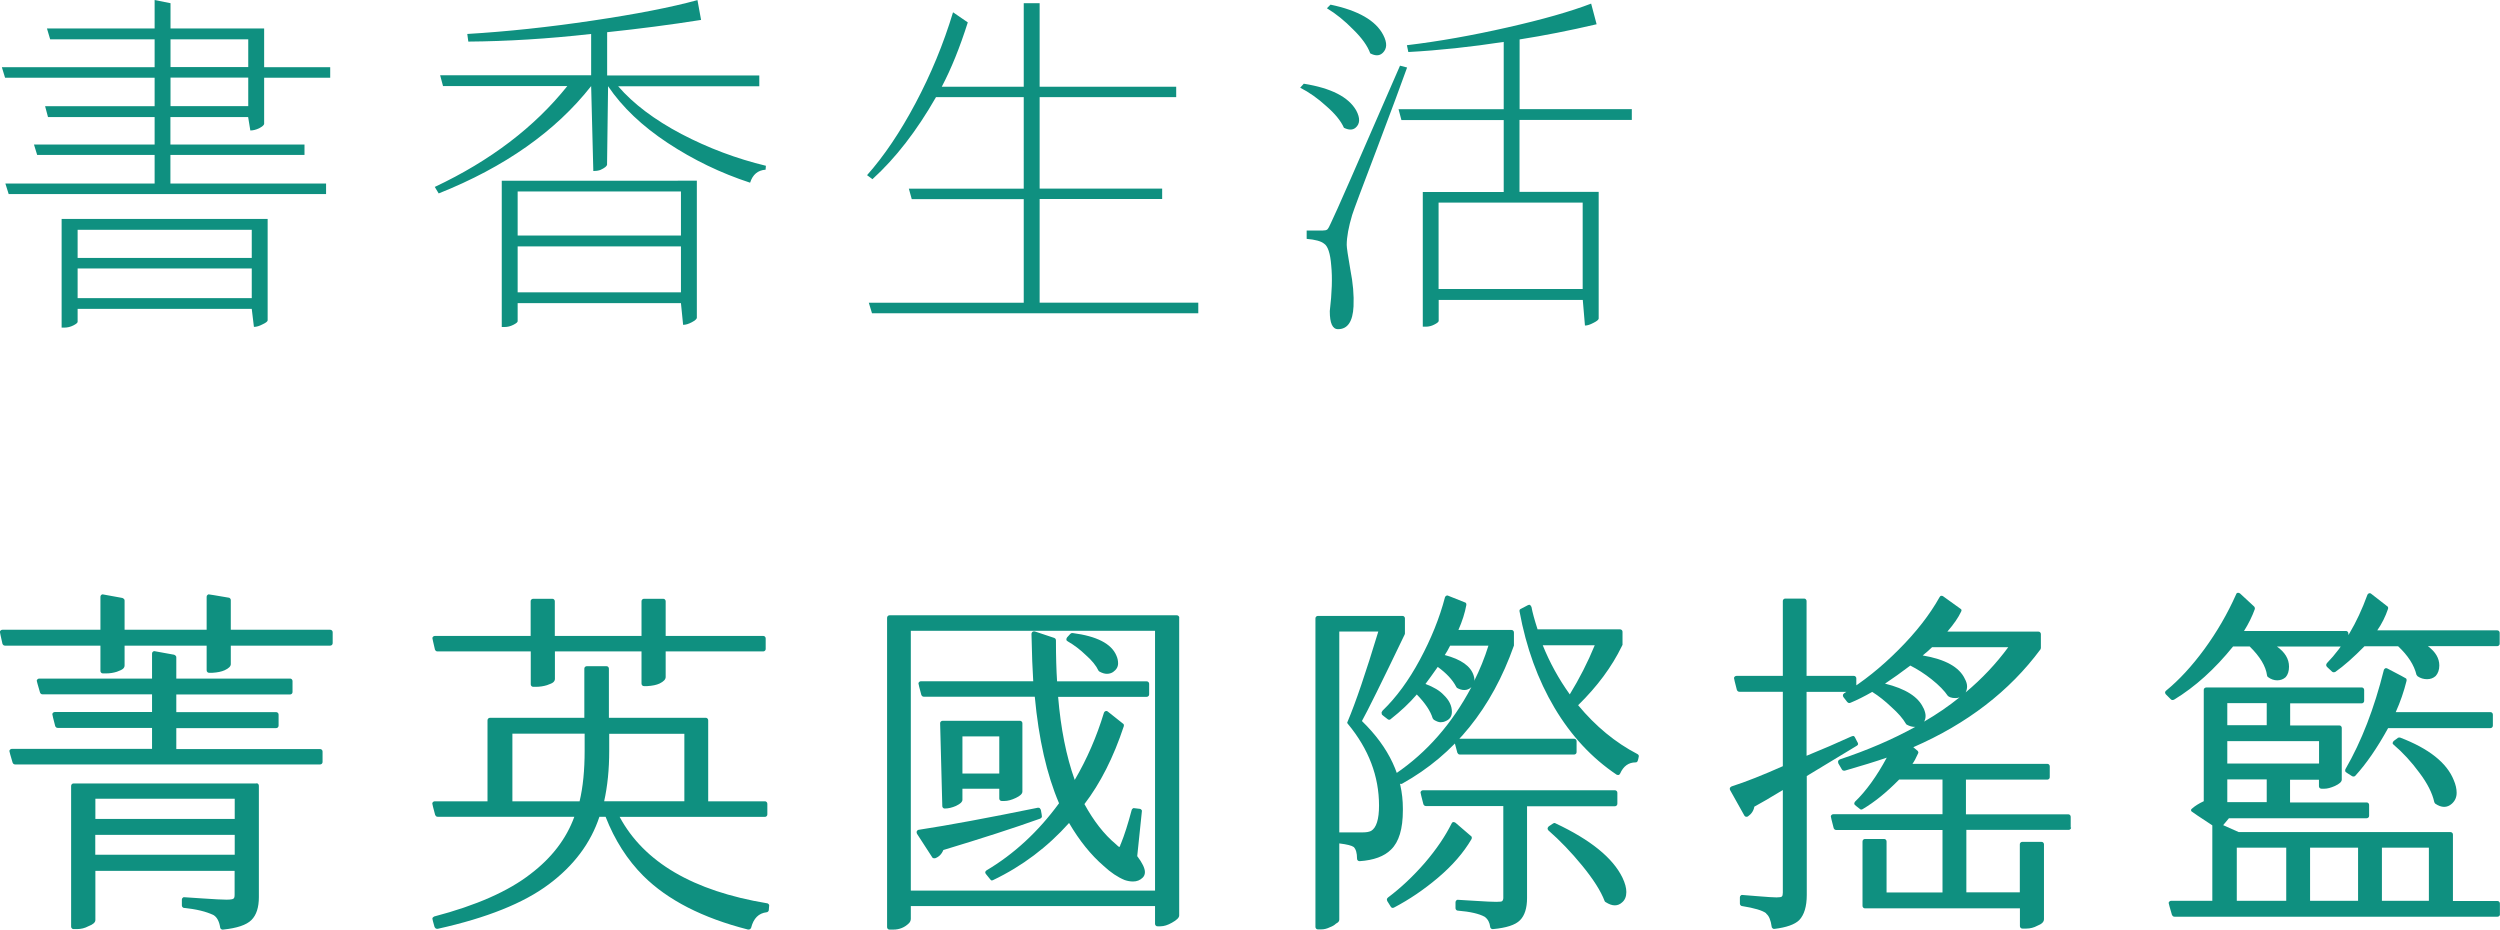
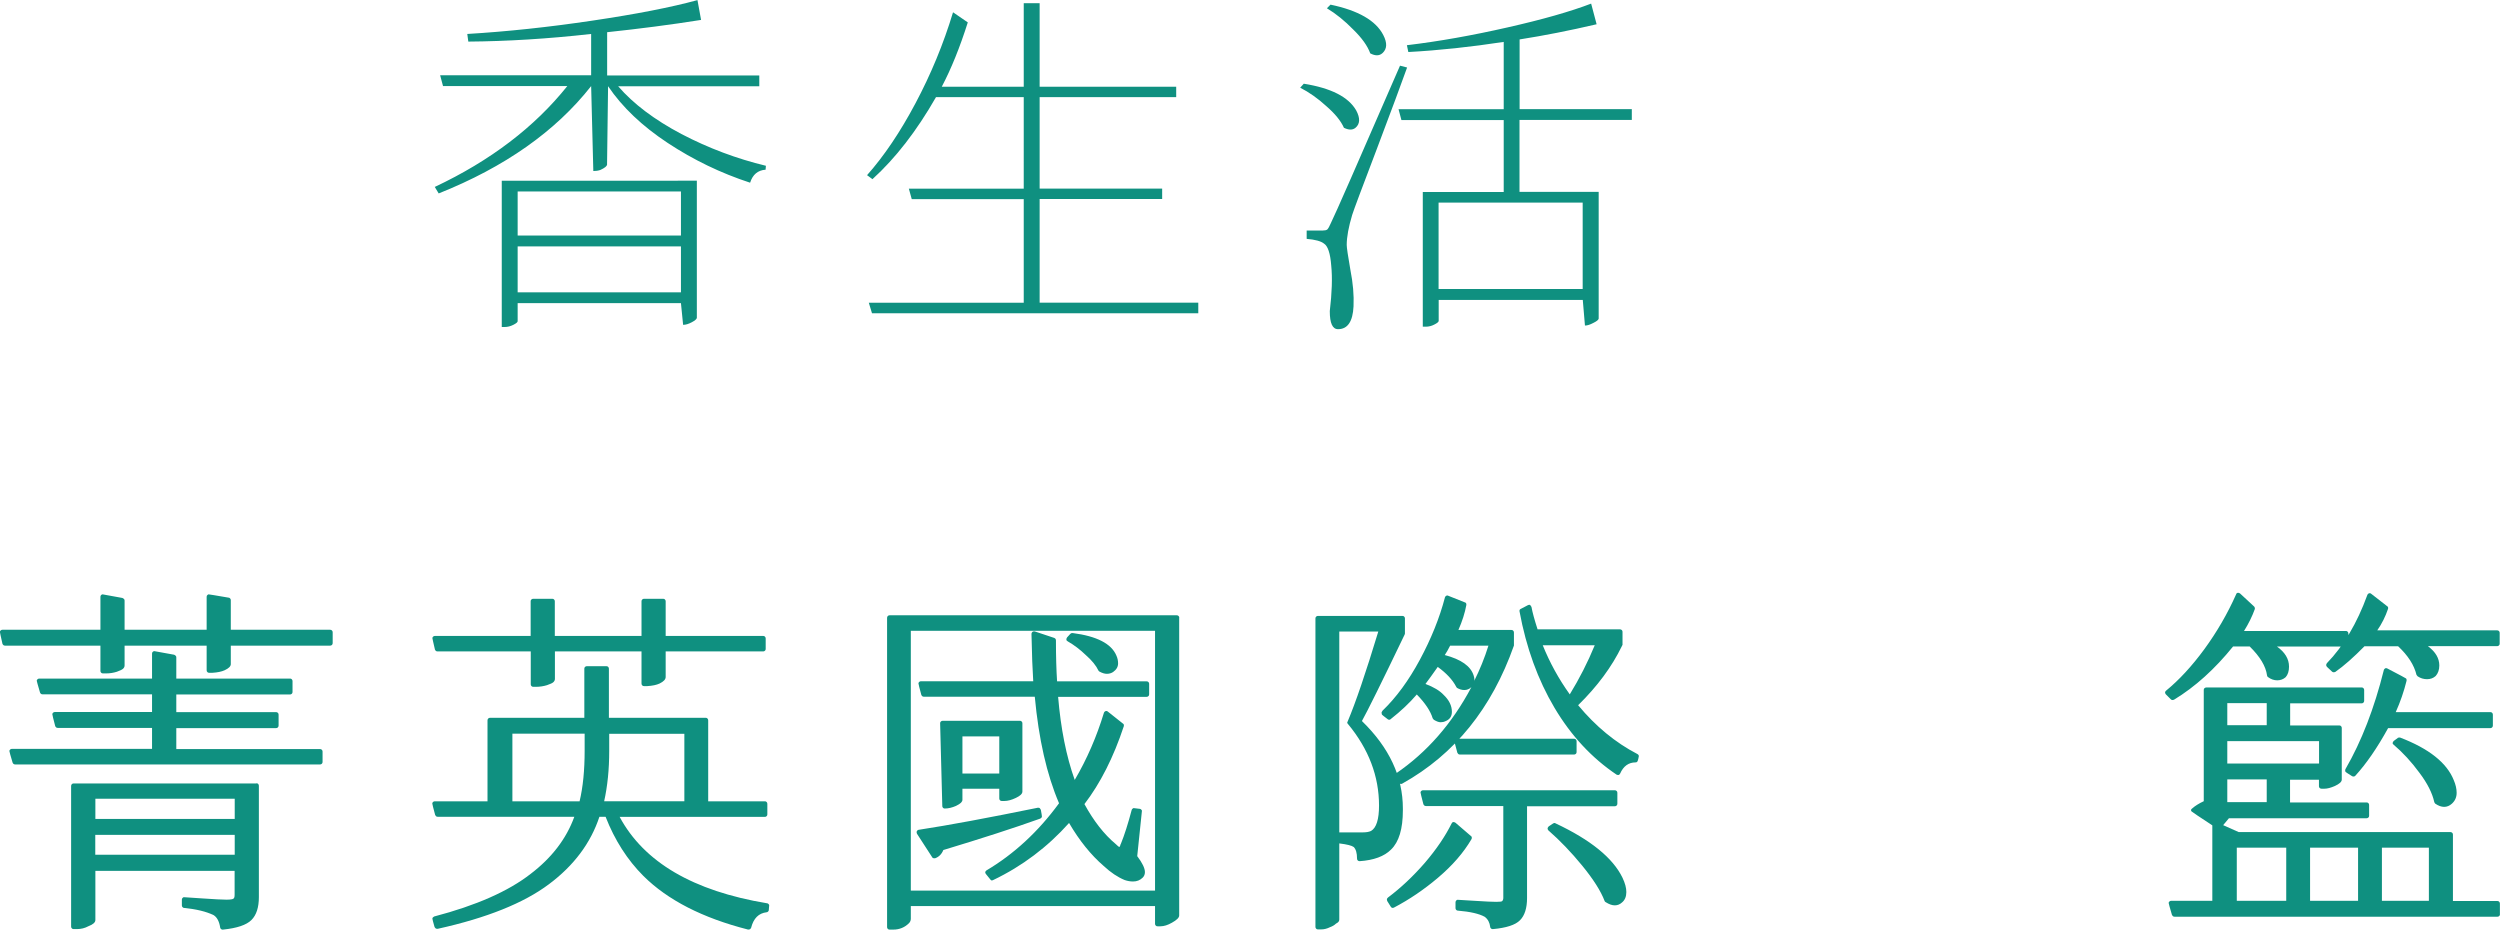
<svg xmlns="http://www.w3.org/2000/svg" id="_圖層_2" data-name="圖層 2" viewBox="0 0 242.2 90.06">
  <defs>
    <style>
      .cls-1 {
        fill: #0f9080;
      }
    </style>
  </defs>
  <g id="_圖層_1-2" data-name="圖層 1">
    <g>
-       <path class="cls-1" d="M24.25,12.63l-.21-1.29h-7.53v2.66h12.99v1.01h-12.99v2.77h15.08v1.02H.84l-.32-1.02H14.98v-2.77H3.6l-.31-1.01H14.98v-2.66H4.65l-.28-1.05H14.98v-2.76H.49l-.31-1.02H14.98V3.81H4.86l-.31-1.05H14.98V0l1.54,.31V2.76h9.07v3.75h6.4v1.02h-6.4v4.48c-.02,.12-.19,.26-.49,.42-.3,.14-.58,.21-.84,.21Zm-.21,8.58h1.89v9.83c-.02,.12-.19,.24-.49,.38-.3,.16-.58,.25-.84,.25l-.21-1.75H7.52v1.26c0,.09-.14,.21-.42,.35-.28,.14-.57,.21-.88,.21h-.25v-10.53H24.04Zm.35,1.05H7.52v2.73H24.39v-2.73ZM7.52,28.88H24.39v-2.87H7.52v2.87ZM16.52,3.81v2.69h7.53V3.81h-7.53Zm0,6.47h7.53v-2.76h-7.53v2.76Z" />
      <path class="cls-1" d="M73.54,8.36h-13.65c1.47,1.7,3.51,3.24,6.12,4.62,2.64,1.38,5.37,2.4,8.19,3.08l-.03,.38c-.75,.05-1.25,.47-1.5,1.26-2.85-.93-5.51-2.22-7.98-3.85-2.47-1.63-4.4-3.46-5.78-5.5l-.1,7.63s-.06,.12-.17,.21c-.12,.09-.28,.19-.49,.28-.21,.07-.43,.1-.67,.1l-.21-8.23c-3.45,4.39-8.38,7.85-14.77,10.4l-.38-.63c5.39-2.54,9.67-5.8,12.84-9.77h-12.04l-.28-1.05h14.63V3.29c-4.18,.47-8.14,.71-11.9,.74l-.1-.74c3.85-.23,7.89-.66,12.11-1.29,4.25-.63,7.64-1.29,10.19-1.99l.35,1.92c-2.96,.47-6,.86-9.1,1.19V7.31h14.74v1.05Zm-7.88,9.14h1.85v13.3c-.02,.12-.19,.26-.49,.42-.3,.16-.58,.25-.84,.25l-.21-2.1h-15.82v1.75c0,.09-.14,.21-.42,.35-.28,.14-.56,.21-.84,.21h-.28v-14.17h17.05Zm.31,1.05h-15.82v4.27h15.82v-4.27Zm-15.82,9.77h15.82v-4.45h-15.82v4.45Z" />
      <path class="cls-1" d="M116.09,29.33v1.02h-31.61l-.31-1.02h15.01v-10.04h-10.85l-.28-1.01h11.13V9.41h-8.5c-1.87,3.27-3.92,5.92-6.16,7.95l-.52-.39c1.66-1.87,3.22-4.19,4.69-6.96,1.49-2.8,2.71-5.74,3.64-8.82l1.43,.98c-.77,2.43-1.61,4.5-2.52,6.23h7.94V.31h1.54V8.4h13.23v1.01h-13.23v8.86h11.87v1.01h-11.87v10.04h15.37Z" />
      <path class="cls-1" d="M125.96,8.5l.35-.39c2.64,.42,4.33,1.28,5.08,2.59,.4,.75,.37,1.31-.07,1.68-.28,.23-.65,.23-1.12,0-.3-.68-.88-1.38-1.71-2.1-.82-.75-1.66-1.34-2.52-1.78Zm9.66-2.14l.7,.18c-.54,1.52-1.52,4.15-2.94,7.91-1.42,3.73-2.22,5.86-2.38,6.37-.35,1.17-.53,2.14-.53,2.91,0,.26,.12,1.05,.35,2.38,.26,1.31,.36,2.5,.31,3.57-.07,1.47-.57,2.21-1.5,2.21-.54,0-.8-.58-.8-1.75,.21-1.77,.26-3.24,.14-4.41-.09-1.19-.33-1.9-.7-2.13-.28-.23-.84-.39-1.68-.46v-.81h1.58c.19,0,.33-.03,.42-.1,.09-.09,.21-.3,.35-.63,.4-.79,2.62-5.87,6.69-15.23Zm-7.07-5.56l.35-.35c2.68,.56,4.39,1.54,5.11,2.94,.4,.77,.37,1.35-.07,1.75-.3,.28-.7,.29-1.19,.03-.26-.72-.81-1.49-1.65-2.31-.82-.84-1.67-1.53-2.55-2.06Zm29.54,9.77v1.05h-10.88v6.97h7.67v12.28c-.02,.12-.2,.26-.53,.42-.3,.16-.57,.25-.8,.25l-.21-2.48h-13.96v2.03c0,.09-.14,.21-.42,.35-.26,.14-.54,.21-.84,.21h-.28v-13.05h7.84v-6.97h-9.91l-.28-1.05h10.19V4.06c-3.2,.49-6.28,.82-9.24,.98l-.14-.66c3.1-.37,6.35-.95,9.73-1.72,3.41-.77,6.11-1.54,8.12-2.31l.53,2c-2.61,.61-5.1,1.1-7.46,1.47v6.75h10.88Zm-4.76,9.06h-13.96v8.37h13.96v-8.37Z" />
      <path class="cls-1" d="M32.23,62.3c0,.07-.02,.13-.07,.18-.05,.05-.11,.07-.18,.07h-9.62v1.79c0,.21-.2,.41-.59,.59-.3,.14-.7,.22-1.19,.25h-.32c-.07,0-.13-.02-.17-.07-.05-.05-.07-.1-.07-.18v-2.38h-7.95v1.92c0,.12-.05,.22-.14,.31s-.3,.19-.61,.3c-.32,.1-.66,.16-1.03,.16h-.32c-.07,0-.13-.02-.17-.07-.05-.05-.07-.1-.07-.17v-2.45H.49c-.07,0-.12-.02-.16-.05-.04-.03-.06-.08-.09-.12-.16-.72-.25-1.11-.25-1.16s.02-.09,.07-.14c.05-.05,.11-.07,.18-.07H9.73v-3.19c0-.07,.02-.13,.07-.17,.05-.05,.09-.07,.14-.07s.69,.12,1.92,.35c.05,.02,.09,.05,.14,.09,.05,.04,.07,.09,.07,.16v2.83h7.95v-3.19c0-.07,.02-.13,.07-.17,.05-.05,.09-.07,.12-.07s.68,.1,1.94,.32c.05,0,.09,.02,.14,.07,.05,.05,.07,.1,.07,.17v2.87h9.62c.07,0,.13,.02,.18,.07,.05,.05,.07,.1,.07,.18v1.05Zm-.98,11.52c0,.07-.02,.13-.07,.17-.05,.05-.1,.07-.17,.07H1.47c-.12,0-.2-.06-.25-.18-.21-.7-.31-1.07-.31-1.12s.02-.09,.07-.14c.05-.05,.11-.07,.17-.07H14.73v-2.03H5.6c-.07,0-.12-.02-.16-.05-.04-.03-.06-.08-.09-.12-.19-.72-.28-1.11-.28-1.16s.02-.09,.07-.14c.05-.05,.11-.07,.17-.07H14.73v-1.71H4.13c-.07,0-.12-.02-.16-.05-.04-.03-.07-.08-.09-.12-.21-.72-.32-1.11-.32-1.15s.02-.09,.07-.14c.05-.05,.11-.07,.17-.07H14.73v-2.42c0-.07,.02-.13,.07-.17s.09-.07,.14-.07,.69,.12,1.93,.35c.05,.02,.09,.05,.14,.09s.07,.09,.07,.16v2.06h11.02c.07,0,.13,.02,.17,.07,.05,.05,.07,.1,.07,.18v1.05c0,.07-.02,.13-.07,.17-.05,.05-.1,.07-.17,.07h-11.02v1.71h9.66c.07,0,.13,.02,.18,.07,.05,.05,.07,.1,.07,.18v1.05c0,.07-.02,.13-.07,.18-.05,.05-.11,.07-.18,.07h-9.66v2.03h13.93c.07,0,.13,.02,.17,.07,.05,.05,.07,.1,.07,.17v1.02Zm-6.41,2.06c.07,0,.13,.02,.17,.07,.05,.05,.07,.1,.07,.18v10.78c0,1-.24,1.74-.72,2.22-.48,.48-1.39,.79-2.75,.93h-.09s-.08-.02-.12-.07c-.05-.05-.07-.09-.07-.14-.09-.58-.3-.98-.63-1.19-.72-.35-1.68-.58-2.87-.7-.05,0-.09-.02-.14-.07-.05-.05-.07-.1-.07-.17v-.56c0-.07,.02-.13,.07-.17,.05-.05,.09-.07,.12-.07s.64,.04,1.8,.12c1.17,.08,1.94,.12,2.33,.12s.61-.04,.68-.1c.07-.05,.11-.16,.11-.35v-2.34H9.24v4.76c0,.23-.22,.43-.67,.6-.35,.19-.72,.28-1.12,.28h-.32c-.07,0-.13-.02-.17-.07-.05-.05-.07-.1-.07-.18v-13.61c0-.07,.02-.13,.07-.18,.05-.05,.1-.07,.17-.07H24.85Zm-2.1,3.46v-1.96H9.24v1.96h13.51Zm-13.51,1.54v1.93h13.51v-1.93H9.24Z" />
      <path class="cls-1" d="M53.76,63.11v2.66c0,.12-.05,.22-.14,.31-.09,.09-.3,.19-.63,.3-.33,.1-.69,.16-1.08,.16h-.24c-.07,0-.13-.02-.18-.07-.05-.05-.07-.1-.07-.17v-3.19h-9.03c-.07,0-.12-.02-.16-.05-.04-.03-.06-.08-.09-.12-.16-.7-.25-1.07-.25-1.12s.02-.09,.07-.14c.05-.05,.1-.07,.17-.07h9.28v-3.36c0-.07,.02-.13,.07-.17,.05-.05,.11-.07,.18-.07h1.85c.07,0,.13,.02,.17,.07,.05,.05,.07,.1,.07,.17v3.36h8.4v-3.36c0-.07,.02-.13,.07-.17,.05-.05,.11-.07,.17-.07h1.86c.07,0,.13,.02,.17,.07,.05,.05,.07,.1,.07,.17v3.36h9.45c.07,0,.13,.02,.17,.07,.05,.05,.07,.1,.07,.17v1.02c0,.07-.02,.13-.07,.17-.05,.05-.11,.07-.17,.07h-9.45v2.48c0,.23-.2,.44-.59,.63-.3,.14-.7,.22-1.19,.25h-.32c-.07,0-.13-.02-.17-.07-.05-.05-.07-.1-.07-.18v-3.11h-8.4Zm14.88,14.52h5.46c.07,0,.13,.02,.17,.07,.05,.05,.07,.1,.07,.18v1.02c0,.07-.02,.13-.07,.17-.05,.05-.1,.07-.17,.07h-14.07c2.36,4.39,7.12,7.18,14.28,8.37,.05,0,.09,.02,.14,.07,.05,.05,.07,.09,.07,.12s-.01,.19-.04,.47c0,.05-.02,.09-.07,.14-.05,.05-.09,.07-.14,.07-.77,.09-1.27,.59-1.5,1.5-.02,.05-.05,.09-.09,.12-.03,.04-.08,.05-.12,.05h-.11c-4.39-1.12-7.76-2.85-10.11-5.18-1.56-1.56-2.79-3.48-3.67-5.74h-.6c-.84,2.54-2.47,4.73-4.9,6.54-2.43,1.82-6.01,3.26-10.75,4.31h-.11s-.09-.02-.12-.05c-.04-.04-.06-.08-.09-.12-.14-.49-.21-.76-.21-.81s.02-.09,.05-.12,.08-.06,.12-.09c4.08-1.07,7.2-2.45,9.35-4.13,2.05-1.56,3.46-3.41,4.23-5.53h-13.23c-.07,0-.12-.02-.16-.05-.03-.04-.06-.08-.09-.12-.19-.7-.28-1.07-.28-1.12s.02-.09,.07-.14c.05-.05,.1-.07,.17-.07h5.11v-7.84c0-.07,.02-.13,.07-.18,.05-.05,.11-.07,.18-.07h9.13v-4.76c0-.07,.02-.13,.07-.17,.05-.05,.11-.07,.18-.07h1.89c.07,0,.13,.02,.17,.07,.05,.05,.07,.1,.07,.17v4.76h9.38c.07,0,.13,.02,.17,.07,.05,.05,.07,.1,.07,.18v7.84Zm-19-6.54v6.54h6.51c.33-1.38,.49-3.01,.49-4.9v-1.65h-7Zm16.66,0h-7.28v1.68c0,1.75-.16,3.37-.49,4.86h7.77v-6.54Z" />
      <path class="cls-1" d="M114.24,59.85v28.84c0,.21-.23,.44-.7,.7-.4,.23-.77,.35-1.12,.35h-.28c-.07,0-.13-.02-.17-.07-.05-.05-.07-.1-.07-.17v-1.72h-23.66v1.23c0,.16-.06,.3-.17,.42-.42,.42-.93,.63-1.54,.63h-.35c-.07,0-.13-.02-.17-.07-.05-.05-.07-.1-.07-.17v-29.96c0-.07,.02-.13,.07-.18,.05-.05,.1-.07,.17-.07h27.83c.07,0,.13,.02,.17,.07,.05,.05,.07,.1,.07,.18Zm-2.34,1.26h-23.66v25.17h23.66v-25.17Zm-11.06,17.36c.07,.37,.1,.58,.1,.63s-.02,.09-.05,.12c-.03,.04-.08,.06-.12,.09-2.54,.91-5.67,1.92-9.38,3.04-.16,.4-.43,.67-.8,.8h-.11c-.07,0-.13-.03-.17-.1l-1.47-2.27s-.04-.1-.04-.16,.02-.11,.07-.16c.05-.05,.09-.07,.14-.07,2.89-.44,6.74-1.16,11.55-2.14,.09,0,.16,.02,.19,.07s.06,.09,.09,.14Zm9.34,4.48c.49,.65,.74,1.17,.74,1.54,0,.21-.07,.39-.21,.53-.26,.26-.57,.38-.95,.38-.26,0-.53-.05-.8-.14-.68-.28-1.35-.73-2.03-1.36-1.24-1.07-2.36-2.46-3.36-4.17-2.08,2.33-4.53,4.18-7.35,5.53-.05,.02-.09,.04-.14,.04s-.09-.04-.14-.1l-.42-.52s-.07-.09-.07-.14c0-.09,.04-.16,.11-.21,2.68-1.59,5.03-3.76,7.04-6.51-1.19-2.78-1.97-6.22-2.35-10.32h-10.74c-.07,0-.12-.02-.16-.05-.04-.03-.06-.08-.09-.12-.19-.7-.28-1.07-.28-1.12s.02-.09,.07-.14c.05-.05,.1-.07,.17-.07h10.88c-.07-1.05-.13-2.58-.17-4.58,0-.07,.02-.13,.07-.18,.05-.05,.09-.07,.14-.07h.1l1.89,.63c.12,.05,.17,.13,.17,.25,0,1.56,.04,2.88,.11,3.96h8.68c.07,0,.13,.02,.17,.07,.05,.05,.07,.1,.07,.17v1.02c0,.07-.02,.13-.07,.17-.05,.05-.1,.07-.17,.07h-8.58c.26,3.08,.79,5.76,1.61,8.05,1.19-2.03,2.13-4.2,2.83-6.51,.02-.05,.05-.09,.09-.12s.08-.05,.14-.05,.11,.02,.16,.07c.98,.77,1.48,1.17,1.5,1.19,.02,.02,.04,.06,.04,.1v.1c-1,3.03-2.28,5.55-3.82,7.56,.89,1.63,1.9,2.93,3.04,3.88,.16,.16,.28,.26,.35,.28,.05-.07,.08-.13,.09-.19,.01-.06,.03-.1,.05-.12,.35-.86,.7-1.96,1.05-3.29,.02-.05,.05-.09,.09-.12,.04-.04,.07-.05,.11-.05s.23,.02,.58,.07c.05,0,.09,.02,.14,.07,.05,.05,.07,.09,.07,.12s-.15,1.51-.46,4.43Zm-12.88-5.35h-.25c-.07,0-.13-.02-.17-.07-.05-.05-.07-.1-.07-.17v-.95h-3.57v1.08c0,.09-.05,.19-.14,.28-.09,.09-.26,.2-.49,.31-.37,.16-.73,.25-1.08,.25-.07,0-.13-.02-.17-.07-.05-.05-.07-.1-.07-.17l-.21-8.02c0-.07,.02-.13,.07-.17,.05-.05,.11-.07,.17-.07h7.49c.07,0,.13,.02,.17,.07,.05,.05,.07,.1,.07,.17v6.62c0,.21-.21,.41-.63,.61-.42,.2-.79,.3-1.12,.3Zm-4.06-6.26v3.6h3.57v-3.6h-3.57Zm10.47-9.94s.09-.07,.12-.07h.09c2.33,.3,3.75,1.03,4.23,2.17,.12,.26,.17,.51,.17,.77,0,.33-.16,.61-.49,.84-.19,.12-.39,.17-.6,.17s-.44-.07-.7-.21c-.05-.02-.08-.06-.11-.1-.23-.49-.64-.99-1.22-1.5-.56-.54-1.14-.98-1.75-1.33-.09-.05-.14-.1-.14-.18s.02-.14,.07-.21l.32-.35Z" />
      <path class="cls-1" d="M131.95,69.86c2.64,2.57,3.96,5.39,3.96,8.47v.17c0,1.8-.38,3.07-1.15,3.81-.65,.65-1.67,1.03-3.04,1.12-.07,0-.13-.02-.18-.07s-.07-.1-.07-.18c0-.54-.11-.91-.32-1.12-.19-.14-.65-.26-1.4-.35v7.38c0,.09-.03,.17-.09,.23-.06,.06-.13,.11-.23,.16-.14,.14-.34,.26-.59,.35-.28,.14-.56,.21-.84,.21h-.32c-.07,0-.13-.02-.17-.07-.05-.05-.07-.1-.07-.17v-29.89c0-.07,.02-.13,.07-.17,.05-.05,.1-.07,.17-.07h8.19c.07,0,.13,.02,.17,.07,.05,.05,.07,.1,.07,.17v1.47s-.01,.08-.03,.1c-2.24,4.67-3.62,7.45-4.13,8.36Zm-2.2-8.68v19.46h2.31c.33,0,.58-.05,.77-.14,.51-.3,.77-1.12,.77-2.45,0-2.85-1-5.48-3.01-7.91-.05-.05-.07-.09-.07-.12s.01-.08,.04-.12c.77-1.82,1.76-4.73,2.97-8.72h-3.78Zm4.13,8s-.04-.08-.04-.12,.04-.12,.1-.21c1.33-1.28,2.54-2.93,3.62-4.94,1.08-2.01,1.9-4.02,2.43-6.05,.02-.05,.05-.09,.09-.12s.08-.05,.12-.05,.09,.01,.14,.04l1.58,.63c.09,.02,.14,.09,.14,.21v.04c-.14,.77-.4,1.58-.77,2.42h5.14c.07,0,.13,.02,.17,.07,.05,.05,.07,.1,.07,.18v1.26c-2.15,6.09-5.75,10.55-10.81,13.37-.02,.02-.07,.04-.14,.04s-.13-.04-.17-.1l-.38-.56s-.04-.09-.04-.14c0-.09,.04-.16,.1-.21,3.01-2.05,5.45-4.84,7.32-8.37-.21,.19-.44,.28-.68,.28s-.48-.07-.72-.21c-.02-.02-.05-.06-.07-.1-.35-.68-.95-1.32-1.79-1.93-.49,.7-.89,1.25-1.19,1.65,.79,.3,1.38,.65,1.75,1.05,.54,.51,.81,1.06,.81,1.65,0,.44-.21,.75-.63,.91-.14,.07-.3,.1-.47,.1s-.39-.08-.65-.24c-.05-.05-.08-.09-.11-.14-.21-.7-.72-1.47-1.54-2.31-.7,.82-1.54,1.61-2.52,2.38-.05,.05-.09,.07-.14,.07s-.09-.01-.14-.04c-.37-.28-.57-.44-.59-.47Zm8.64,11.81s.07,.1,.07,.16-.01,.11-.04,.16c-.77,1.31-1.84,2.54-3.22,3.71-1.38,1.17-2.8,2.13-4.27,2.9-.05,.02-.09,.04-.14,.04-.07,0-.13-.04-.17-.1l-.35-.56s-.04-.1-.04-.18c0-.05,.04-.1,.11-.17,1.24-.93,2.43-2.05,3.57-3.36,1.12-1.31,1.98-2.58,2.59-3.81,.05-.09,.1-.14,.17-.14s.14,.02,.21,.07l1.5,1.29Zm3.12-2.9h-7.49c-.07,0-.12-.02-.16-.05-.04-.03-.06-.08-.09-.12-.19-.72-.28-1.11-.28-1.15s.02-.09,.07-.14c.05-.05,.11-.07,.17-.07h18.58c.07,0,.13,.02,.18,.07,.05,.05,.07,.1,.07,.18v1.05c0,.07-.02,.13-.07,.18-.05,.05-.11,.07-.18,.07h-8.5v8.89c0,.98-.23,1.7-.68,2.15-.45,.46-1.32,.74-2.61,.86h-.09s-.08-.02-.12-.07c-.05-.05-.07-.09-.07-.14-.05-.42-.22-.75-.53-.98-.54-.3-1.41-.5-2.62-.6-.05,0-.09-.02-.14-.07-.05-.05-.07-.1-.07-.17v-.56c0-.07,.02-.13,.07-.18,.05-.05,.09-.07,.12-.07s.58,.04,1.65,.1c1.06,.07,1.76,.1,2.1,.1s.53-.02,.58-.07c.07-.07,.11-.18,.11-.31v-8.89Zm-2.87-12.64c.05,.16,.07,.29,.07,.37s-.01,.15-.04,.19c.56-1.12,1.03-2.27,1.4-3.46h-3.71c-.19,.37-.36,.68-.52,.91,1.59,.42,2.52,1.08,2.8,1.99Zm-1.85,6.44v-.11s.02-.09,.07-.14c.05-.05,.11-.07,.17-.07h11.34c.07,0,.13,.02,.17,.07,.05,.05,.07,.1,.07,.17v1.05c0,.07-.02,.13-.07,.17-.05,.05-.11,.07-.17,.07h-11.06c-.07,0-.12-.02-.16-.05-.04-.04-.06-.08-.09-.12l-.28-1.05Zm16.24-9.38s-.01,.08-.04,.1c-.96,1.98-2.37,3.89-4.23,5.71,1.7,2.05,3.62,3.63,5.74,4.73,.09,.05,.14,.12,.14,.21,0,.02-.02,.1-.05,.25s-.07,.23-.1,.28c-.04,.05-.09,.07-.16,.07-.68,0-1.18,.36-1.5,1.08-.05,.09-.1,.14-.17,.14s-.13-.01-.17-.03c-2.4-1.61-4.41-3.77-6.02-6.48-1.61-2.71-2.74-5.82-3.39-9.35v-.07c0-.07,.05-.13,.14-.17l.67-.35s.09-.04,.14-.04,.09,.02,.12,.07c.04,.05,.06,.09,.09,.14,.09,.51,.29,1.24,.59,2.17h7.98c.07,0,.13,.02,.18,.07,.05,.05,.07,.1,.07,.17v1.29Zm-5.08,4.76c.93-1.52,1.74-3.1,2.42-4.76h-5.04c.68,1.68,1.55,3.27,2.62,4.76Zm-1.61,12.5s.09-.04,.12-.04,.08,.01,.12,.04c3.38,1.59,5.54,3.34,6.47,5.25,.26,.54,.38,1,.38,1.4,0,.44-.14,.78-.42,1.01-.21,.19-.44,.28-.7,.28s-.55-.1-.88-.31c-.05-.02-.08-.06-.1-.1-.37-.98-1.1-2.12-2.17-3.43-1.07-1.31-2.17-2.45-3.29-3.43-.05-.07-.07-.13-.07-.17,0-.07,.04-.14,.11-.21l.42-.28Z" />
-       <path class="cls-1" d="M179.97,71.93s.04,.09,.04,.14c0,.07-.04,.13-.11,.17l-4.86,2.94v11.52c0,1.12-.25,1.94-.74,2.45-.44,.42-1.24,.7-2.38,.84h-.09s-.08-.02-.12-.07c-.05-.05-.07-.09-.07-.14-.09-.65-.27-1.07-.53-1.26v-.04c-.37-.28-1.15-.51-2.34-.7-.05,0-.09-.02-.14-.07-.05-.05-.07-.1-.07-.18v-.59c0-.07,.02-.13,.07-.17,.05-.05,.09-.07,.12-.07s.53,.04,1.49,.12c.96,.08,1.58,.12,1.87,.12s.47-.03,.52-.09c.06-.06,.09-.18,.09-.37v-9.94c-1.31,.79-2.23,1.33-2.76,1.61-.07,.4-.28,.71-.63,.95-.05,.02-.09,.03-.14,.03-.09,0-.16-.05-.21-.14l-1.37-2.45s-.03-.06-.03-.12,.02-.1,.05-.14c.04-.03,.08-.06,.12-.09,1.38-.44,3.03-1.1,4.97-1.96v-7.21h-4.2c-.07,0-.12-.02-.16-.05-.04-.03-.06-.08-.09-.12-.19-.72-.28-1.11-.28-1.16s.02-.09,.07-.14c.05-.05,.11-.07,.18-.07h4.48v-7.25c0-.07,.02-.13,.07-.17,.05-.05,.1-.07,.17-.07h1.82c.07,0,.13,.02,.17,.07,.05,.05,.07,.1,.07,.17v7.25h4.58c.07,0,.13,.02,.17,.07,.05,.05,.07,.1,.07,.18v1.05c0,.07-.02,.13-.07,.18-.05,.05-.11,.07-.17,.07h-4.58v6.19c.56-.23,1.31-.55,2.24-.94,1.17-.51,1.83-.81,1.98-.88s.25-.1,.3-.1c.07,0,.13,.05,.17,.14l.25,.49Zm20.68,8.23c0,.07-.02,.13-.07,.17-.05,.05-.11,.07-.17,.07h-9.91v6.05h5.18v-4.65c0-.07,.02-.13,.07-.17,.05-.05,.1-.07,.17-.07h1.86c.07,0,.13,.02,.17,.07,.05,.05,.07,.1,.07,.17v7.25c0,.26-.21,.47-.63,.63-.35,.19-.71,.28-1.08,.28h-.38c-.07,0-.13-.02-.17-.07-.05-.05-.07-.1-.07-.17v-1.72h-15.01c-.07,0-.13-.02-.17-.07-.05-.05-.07-.1-.07-.17v-6.23c0-.07,.02-.13,.07-.18,.05-.05,.1-.07,.17-.07h1.85c.07,0,.13,.02,.17,.07,.05,.05,.07,.1,.07,.18v4.93h5.42v-6.05h-10.29c-.07,0-.12-.02-.16-.05-.04-.03-.06-.08-.09-.12-.19-.72-.28-1.11-.28-1.15s.02-.09,.07-.14c.05-.05,.11-.07,.18-.07h10.57v-3.36h-4.2c-1.21,1.24-2.39,2.19-3.54,2.87-.05,.02-.09,.04-.14,.04s-.09-.02-.14-.07c-.3-.23-.47-.37-.49-.4-.02-.03-.04-.08-.04-.12s.02-.1,.07-.17c1.07-1.03,2.1-2.45,3.08-4.27-1.07,.37-2.43,.79-4.06,1.26h-.11c-.07,0-.13-.04-.17-.1l-.35-.6s-.03-.1-.03-.16,.02-.1,.05-.14c.04-.04,.08-.06,.12-.09,2.68-.89,5.12-1.94,7.31-3.15h-.07c-.23,0-.48-.07-.74-.21-.05-.02-.08-.06-.1-.1-.28-.49-.75-1.03-1.4-1.61-.61-.58-1.22-1.07-1.86-1.47-.77,.44-1.47,.79-2.1,1.05-.05,.02-.09,.03-.14,.03s-.11-.03-.18-.1l-.38-.49s-.04-.09-.04-.14c0-.09,.04-.16,.11-.21,1.84-1.12,3.6-2.53,5.29-4.23,1.7-1.7,3.02-3.4,3.96-5.08,.05-.09,.1-.14,.17-.14s.13,.01,.17,.04c1.14,.82,1.73,1.24,1.75,1.26,.02,.02,.04,.06,.04,.1s-.01,.09-.04,.14c-.26,.56-.7,1.2-1.33,1.93h8.82c.07,0,.13,.02,.17,.07,.05,.05,.07,.1,.07,.18v1.33s-.01,.09-.04,.14c-2.99,4.04-7.09,7.2-12.32,9.48l.42,.35s.07,.09,.07,.14-.01,.09-.04,.14c-.19,.42-.36,.75-.53,.98h13.06c.07,0,.13,.02,.17,.07,.05,.05,.07,.1,.07,.17v1.05c0,.07-.02,.13-.07,.17-.05,.05-.11,.07-.17,.07h-7.88v3.36h9.91c.07,0,.13,.02,.17,.07,.05,.05,.07,.1,.07,.18v1.05Zm-14.31-11.58c.14,.3,.21,.56,.21,.77s-.05,.4-.14,.56c1.24-.72,2.38-1.5,3.43-2.35-.12,.05-.26,.07-.42,.07s-.32-.02-.46-.07c-.12-.05-.2-.09-.25-.14-.33-.49-.85-1.03-1.58-1.61-.68-.54-1.37-.98-2.06-1.33-.86,.65-1.68,1.24-2.45,1.75,1.98,.49,3.22,1.27,3.71,2.35Zm-.07-5.08c2.19,.37,3.56,1.13,4.09,2.28,.14,.26,.21,.5,.21,.72s-.05,.41-.14,.58c1.59-1.33,2.96-2.79,4.13-4.38h-7.38c-.21,.21-.51,.48-.91,.8Z" />
      <path class="cls-1" d="M220.57,62.62c.79,.56,1.19,1.21,1.19,1.96,0,.44-.11,.78-.32,1.02-.23,.21-.51,.31-.82,.31s-.61-.1-.89-.31c-.07-.05-.1-.1-.1-.17-.12-.89-.68-1.82-1.68-2.8h-1.61c-1.77,2.19-3.67,3.91-5.71,5.15-.05,.02-.1,.04-.16,.04s-.11-.02-.16-.07l-.49-.49c-.05-.07-.07-.13-.07-.17,0-.07,.04-.13,.1-.18,1.26-1.03,2.5-2.37,3.71-4.02,1.21-1.66,2.24-3.43,3.08-5.32,0-.02,.02-.05,.05-.09,.04-.04,.08-.05,.14-.05s.12,.02,.19,.07l1.36,1.26s.07,.09,.07,.14v.1c-.26,.72-.61,1.43-1.05,2.13h9.87c.07,0,.13,.02,.17,.07,.05,.05,.07,.1,.07,.18v1.02c0,.07-.02,.13-.07,.17-.05,.05-.11,.07-.17,.07h-6.72Zm21.63,25.94c0,.07-.02,.13-.07,.18-.05,.05-.11,.07-.17,.07h-31.29c-.07,0-.12-.02-.16-.05-.03-.03-.06-.08-.09-.12-.21-.72-.32-1.11-.32-1.16s.02-.09,.07-.14c.05-.05,.1-.07,.17-.07h3.99v-7.31c-1.31-.86-1.98-1.31-2.01-1.35-.04-.03-.05-.08-.05-.12,0-.07,.04-.13,.11-.17,.26-.23,.63-.47,1.12-.7v-10.78c0-.07,.02-.13,.07-.17s.11-.07,.18-.07h15.05c.07,0,.13,.02,.17,.07s.07,.1,.07,.17v1.05c0,.07-.02,.13-.07,.18-.05,.05-.11,.07-.17,.07h-6.93v2.14h4.76c.07,0,.13,.02,.17,.07,.05,.05,.07,.1,.07,.17v5.01c0,.21-.23,.42-.7,.63-.37,.16-.7,.25-.98,.25h-.28c-.07,0-.13-.02-.18-.07-.05-.05-.07-.1-.07-.17v-.63h-2.8v2.2h7.42c.07,0,.13,.02,.17,.07,.05,.05,.07,.1,.07,.17v1.05c0,.07-.02,.13-.07,.17-.05,.05-.11,.07-.17,.07h-13.34l-.56,.67,1.5,.67h20.51c.07,0,.13,.02,.18,.07,.05,.05,.07,.1,.07,.17v6.44h4.31c.07,0,.13,.02,.17,.07,.05,.05,.07,.1,.07,.18v1.05Zm-26.42-20.44v2.14h3.82v-2.14h-3.82Zm8.89,5.85v-2.17h-8.89v2.17h8.89Zm-8.89,3.74h3.82v-2.2h-3.82v2.2Zm5.71,4.41h-4.79v5.15h4.79v-5.15Zm6.96,0h-4.65v5.15h4.65v-5.15Zm6.79-19.5c.72,.54,1.08,1.16,1.08,1.85,0,.42-.12,.76-.35,1.02-.23,.21-.51,.31-.84,.31s-.63-.09-.91-.28c-.05-.05-.08-.09-.11-.14-.23-.96-.83-1.88-1.78-2.77h-3.26c-1.05,1.07-1.99,1.9-2.83,2.49-.05,.02-.1,.03-.16,.03s-.11-.02-.16-.07l-.49-.46c-.05-.07-.07-.13-.07-.17s.02-.1,.07-.18c1.61-1.66,2.92-3.86,3.92-6.61,.02-.05,.05-.09,.09-.12s.08-.05,.14-.05,.11,.02,.16,.07c1.03,.79,1.55,1.2,1.58,1.23s.04,.06,.04,.1v.1c-.26,.77-.61,1.47-1.05,2.1h11.62c.07,0,.13,.02,.17,.07,.05,.05,.07,.1,.07,.17v1.05c0,.07-.02,.13-.07,.17-.05,.05-.11,.07-.17,.07h-6.69Zm6.27,7.67c0,.07-.02,.13-.07,.18s-.11,.07-.17,.07h-9.91c-1.05,1.91-2.11,3.45-3.18,4.62-.05,.05-.1,.07-.16,.07s-.11-.01-.16-.04c-.37-.23-.58-.37-.61-.4s-.05-.08-.05-.14,.01-.11,.04-.16c1.54-2.66,2.78-5.86,3.71-9.59,.02-.05,.05-.09,.09-.12,.03-.04,.08-.05,.12-.05s.09,.01,.14,.04c1.17,.61,1.77,.93,1.8,.96s.05,.08,.05,.12v.1c-.26,1.05-.61,2.06-1.05,3.04h9.17c.07,0,.13,.02,.17,.07,.05,.05,.07,.1,.07,.18v1.05Zm-6.2,11.83h-4.55v5.15h4.55v-5.15Zm-3.01-10.64s.09-.03,.12-.03h.09c2.8,1.07,4.54,2.45,5.21,4.13,.19,.44,.28,.85,.28,1.23,0,.42-.15,.77-.46,1.05-.23,.21-.48,.31-.75,.31s-.55-.1-.86-.31c-.05-.05-.08-.1-.1-.17-.19-.86-.67-1.81-1.44-2.83-.77-1.05-1.6-1.95-2.48-2.7-.07-.05-.11-.1-.11-.17s.04-.14,.11-.21l.38-.28Z" />
    </g>
  </g>
</svg>